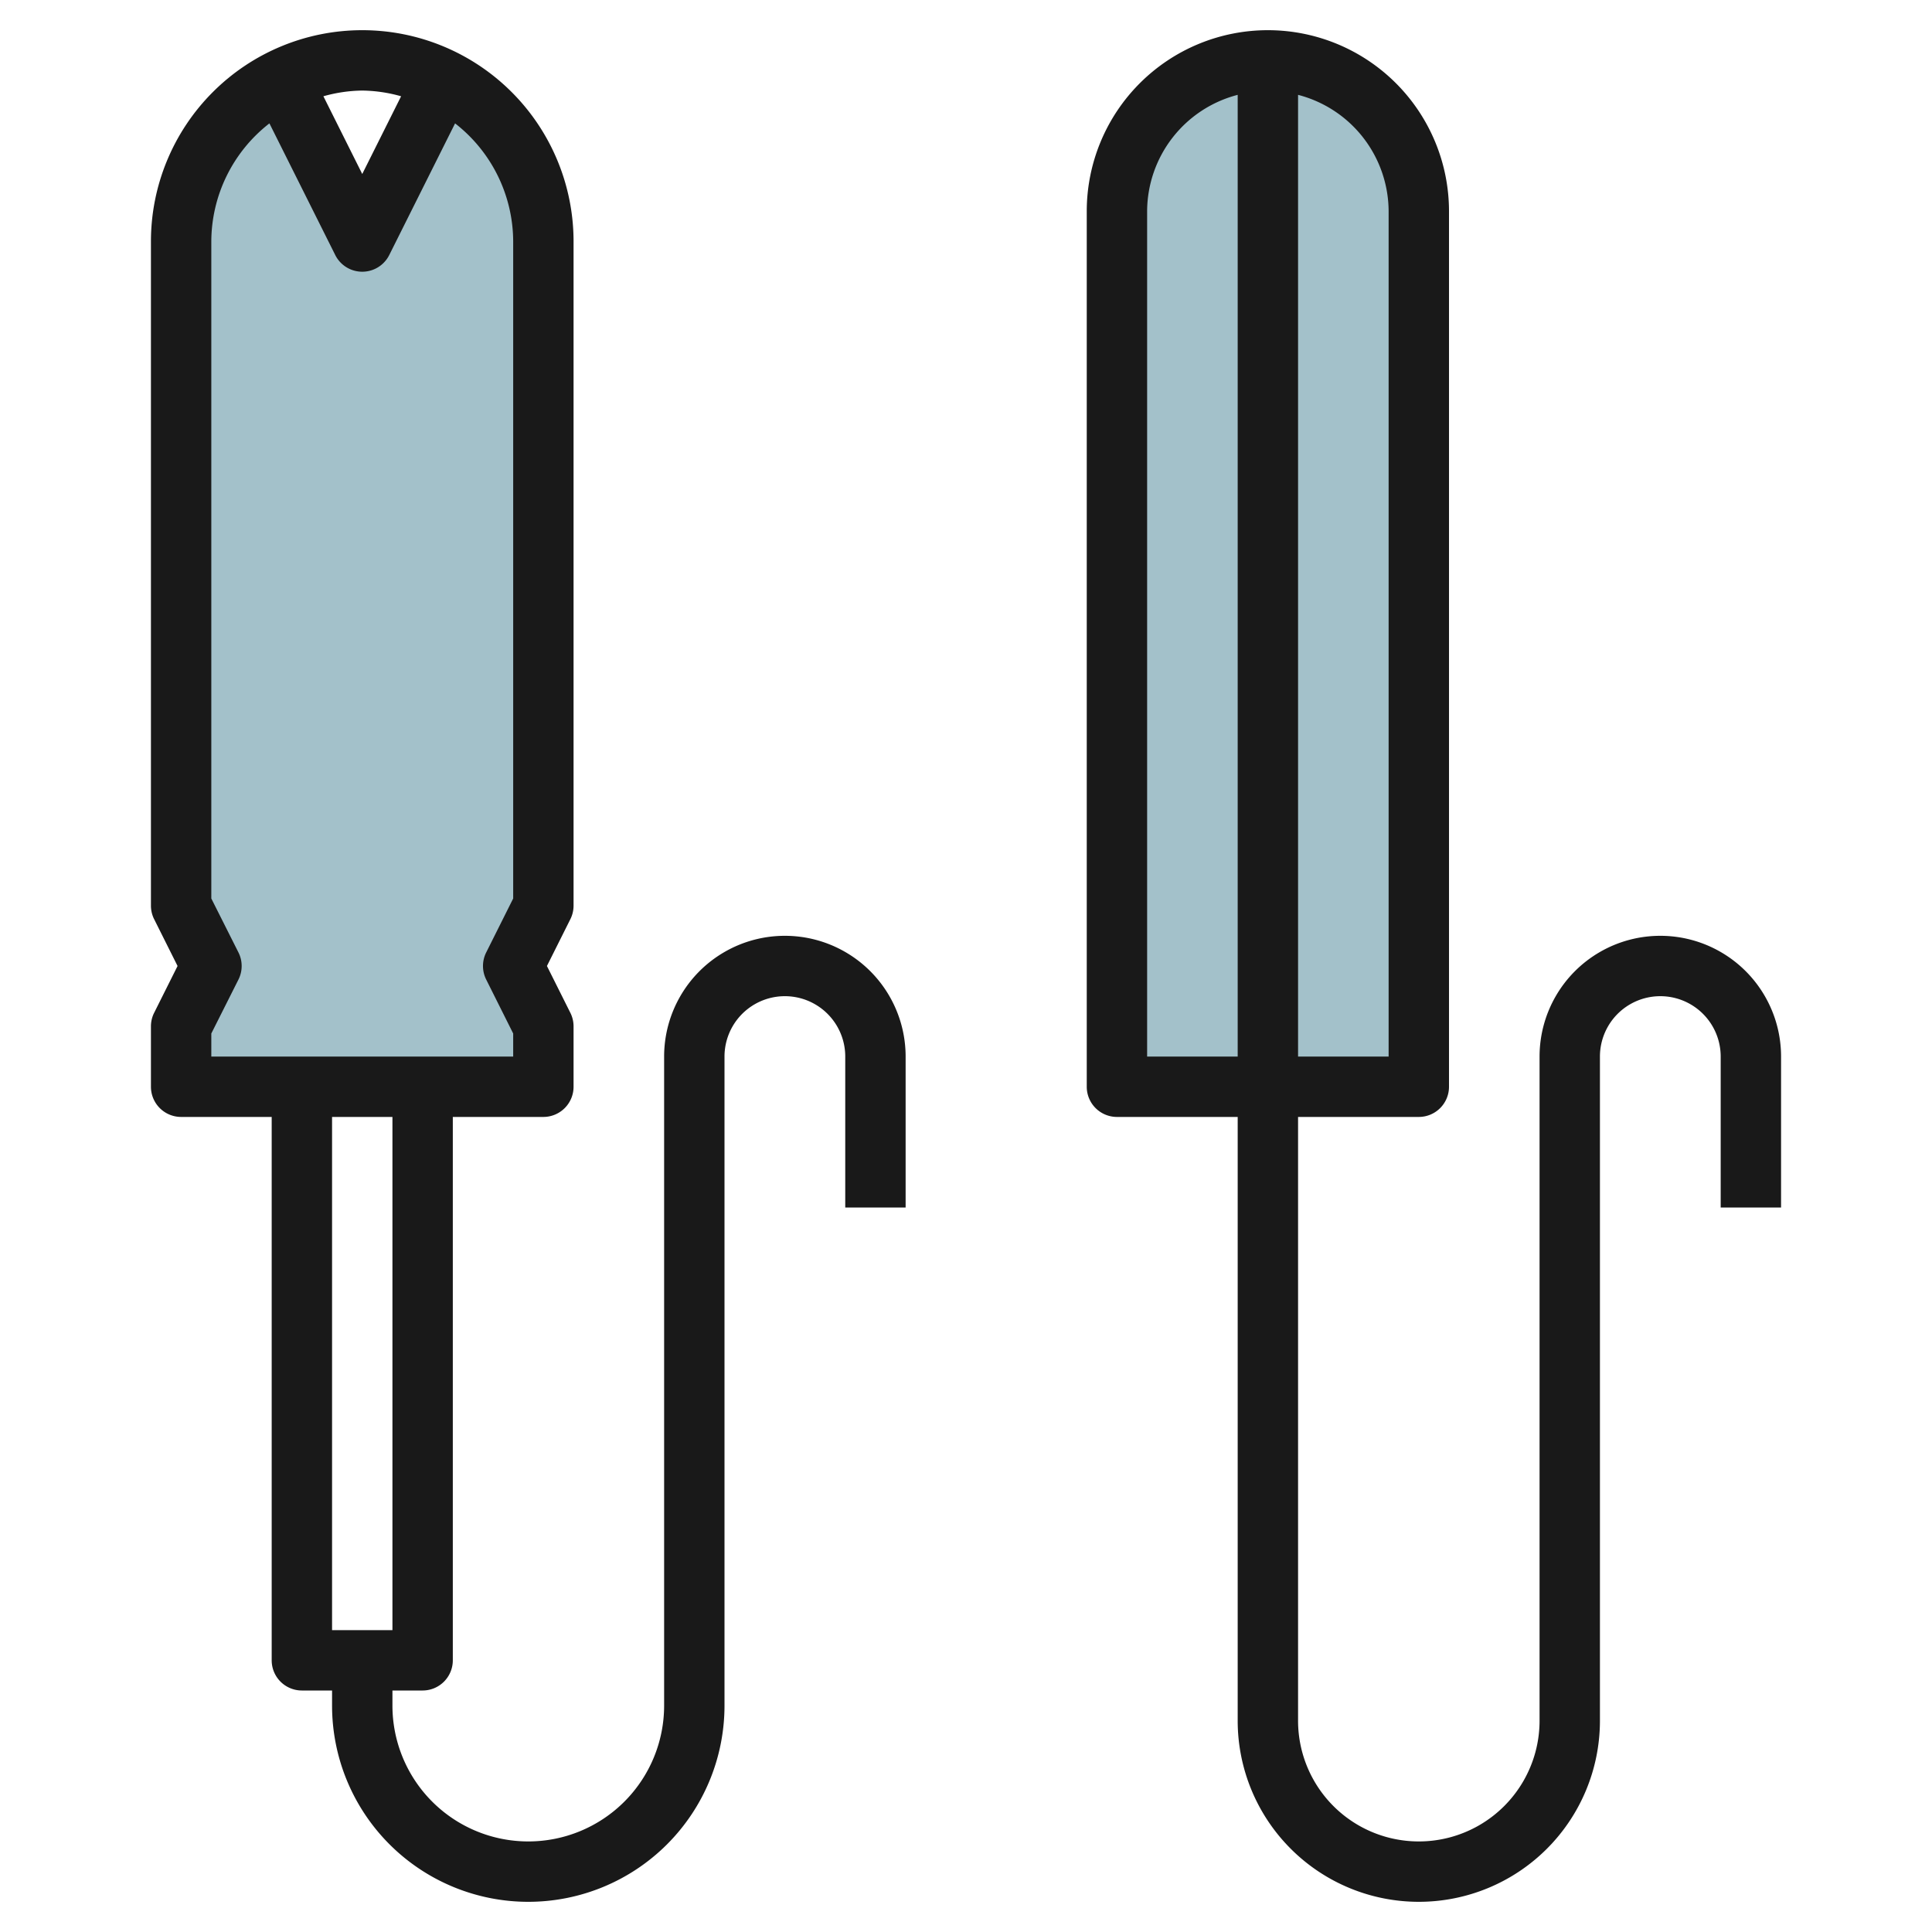
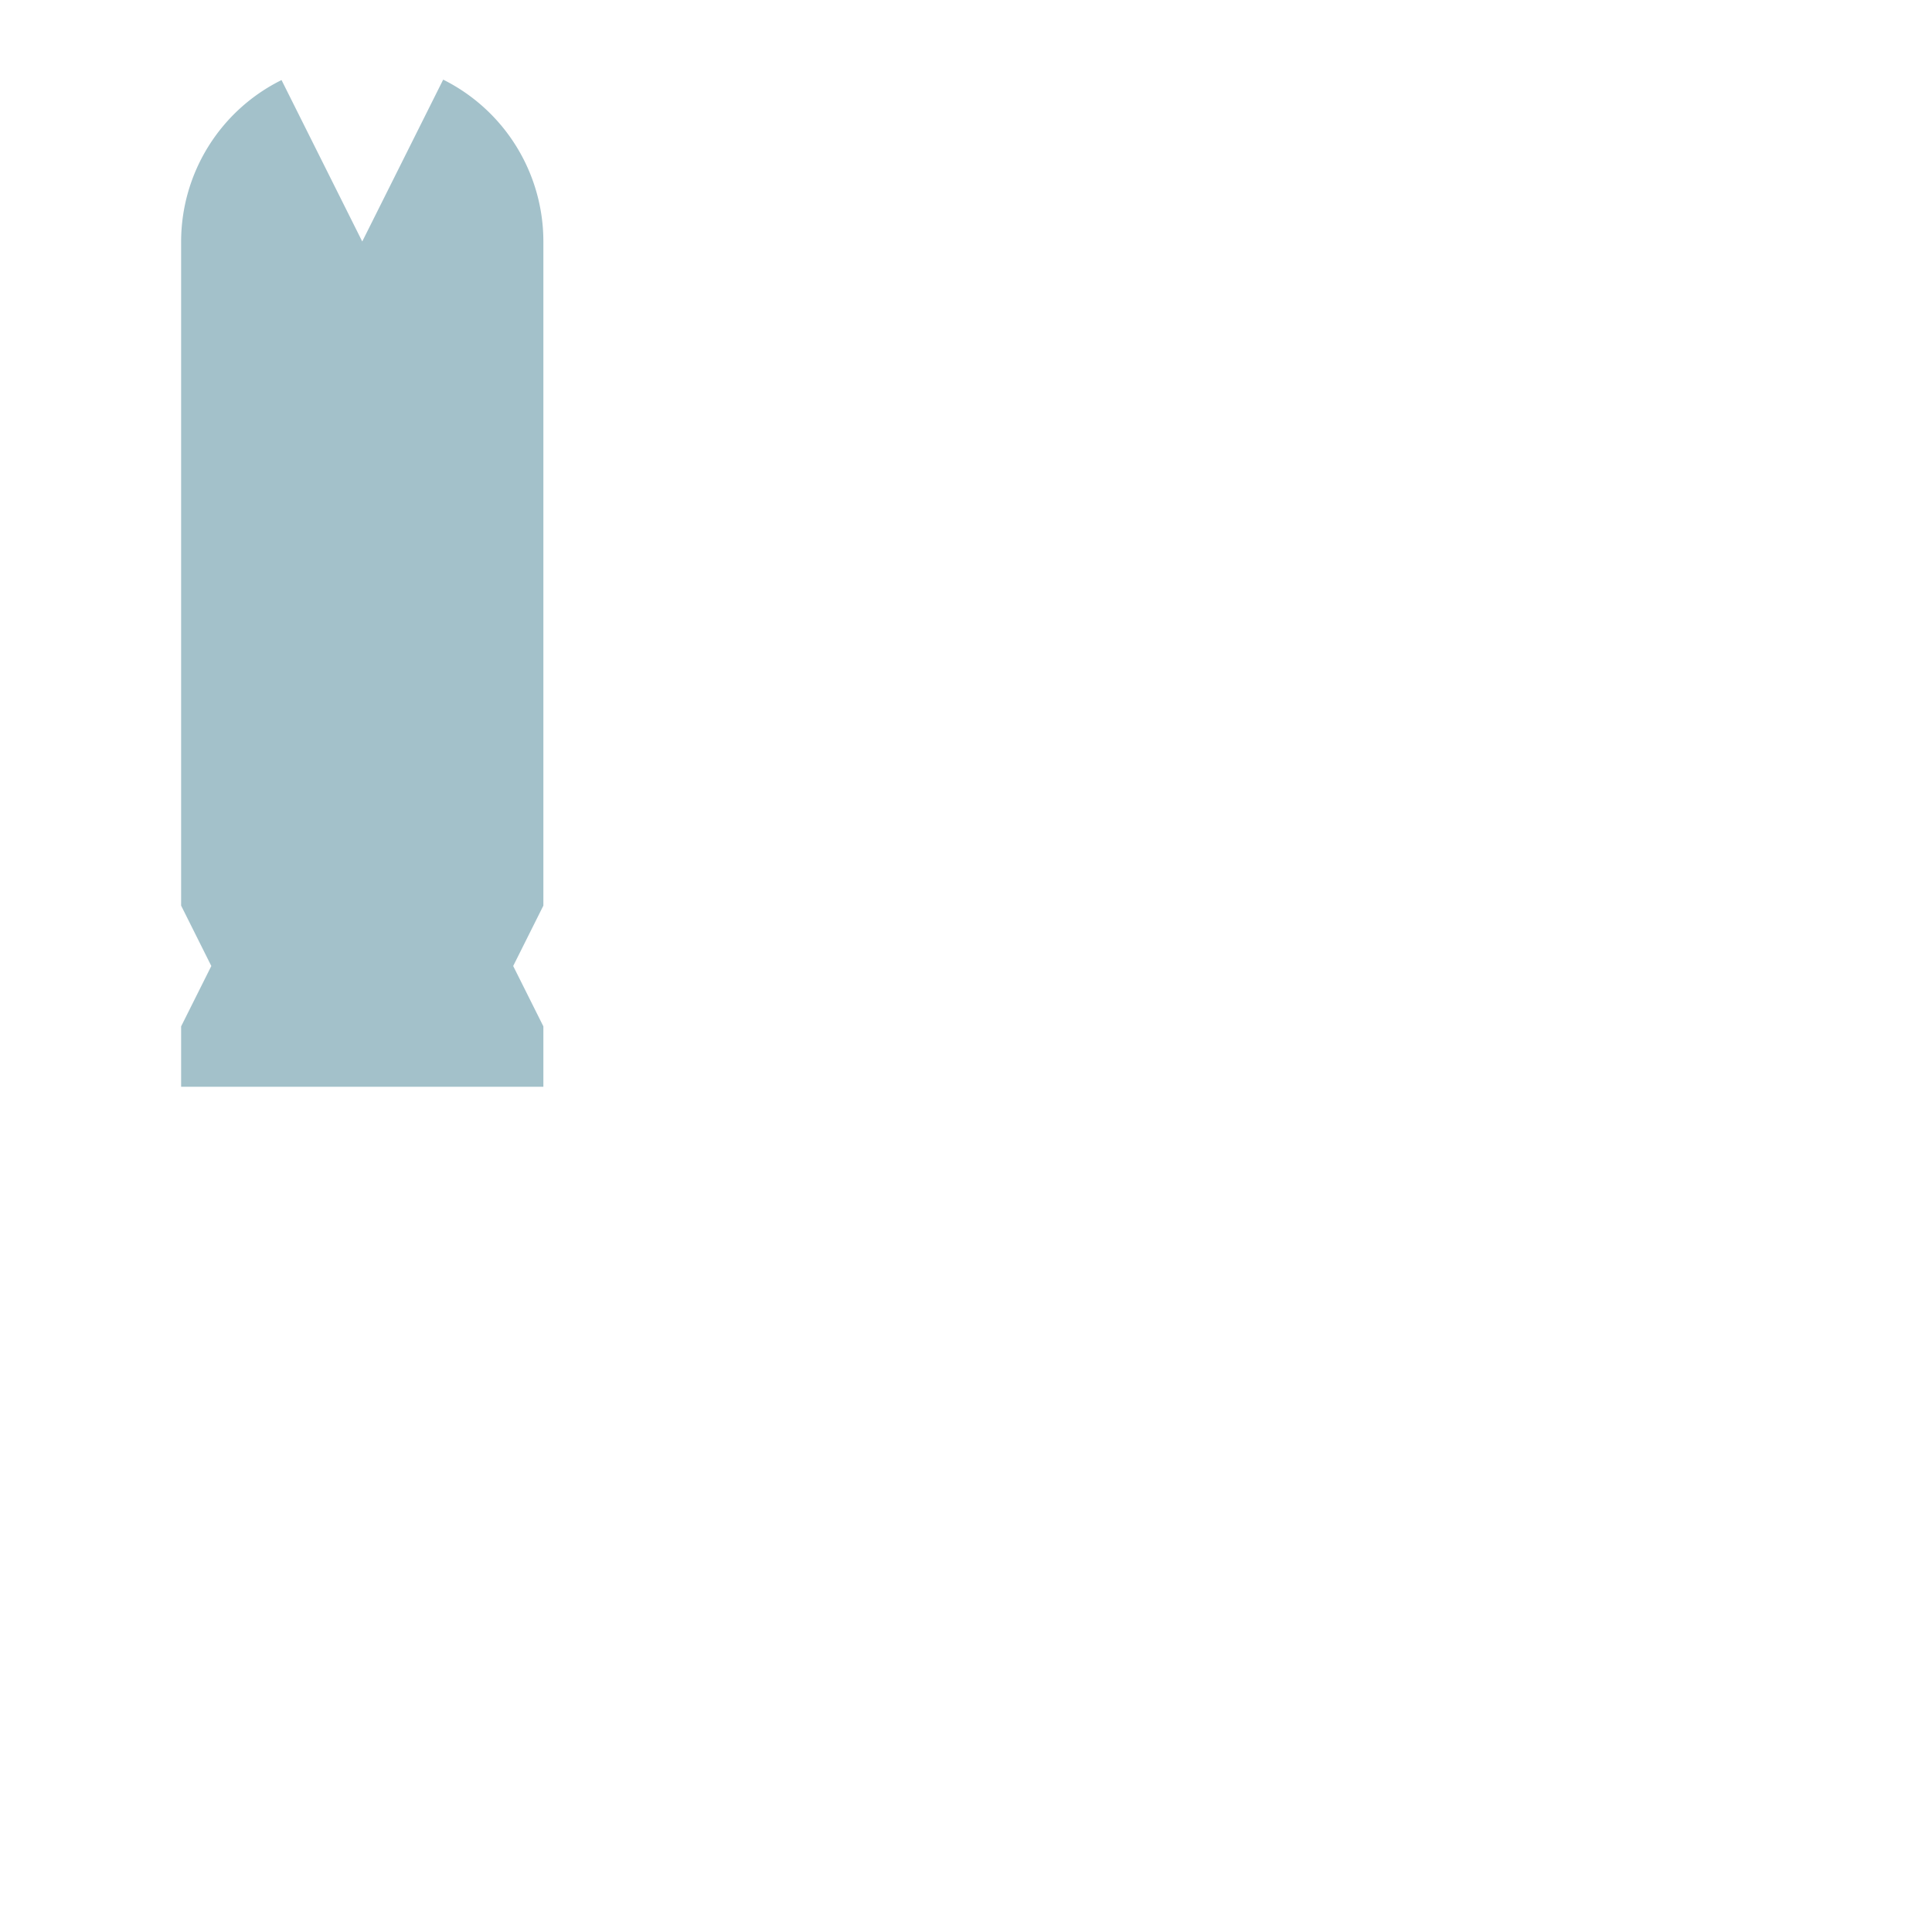
<svg xmlns="http://www.w3.org/2000/svg" height="512" viewBox="0 0 64 64" width="512">
  <g id="Layer_7" data-name="Layer 7">
    <g fill="#a3c1ca">
-       <path d="m42 2a5 5 0 0 1 5 5v29a0 0 0 0 1 0 0h-10a0 0 0 0 1 0 0v-29a5 5 0 0 1 5-5z" />
      <path d="m18 8a5.994 5.994 0 0 0 -3.319-5.362l-2.681 5.362-2.674-5.348a5.978 5.978 0 0 0 -3.326 5.348v22l1 2-1 2v2h12v-2l-1-2 1-2z" />
-       <path d="" />
    </g>
-     <path d="m37 37h4v20a6 6 0 0 0 12 0v-22a2 2 0 0 1 4 0v5h2v-5a4 4 0 0 0 -8 0v22a4 4 0 0 1 -8 0v-20h4a1 1 0 0 0 1-1v-29a6 6 0 0 0 -12 0v29a1 1 0 0 0 1 1zm9-30v28h-3v-31.858a4 4 0 0 1 3 3.858zm-8 0a4 4 0 0 1 3-3.858v31.858h-3z" fill="#191919" />
-     <path d="m6 37h3v18a1 1 0 0 0 1 1h1v.5a6.5 6.5 0 0 0 13 0v-21.5a2 2 0 0 1 4 0v5h2v-5a4 4 0 0 0 -8 0v21.5a4.5 4.5 0 0 1 -9 0v-.5h1a1 1 0 0 0 1-1v-18h3a1 1 0 0 0 1-1v-2a1 1 0 0 0 -.105-.447l-.777-1.553.777-1.553a1 1 0 0 0 .105-.447v-22a7 7 0 0 0 -14 0v22a1 1 0 0 0 .105.447l.777 1.553-.777 1.553a1 1 0 0 0 -.105.447v2a1 1 0 0 0 1 1zm7 17h-2v-17h2zm.287-50.811-1.287 2.575-1.287-2.575a4.93 4.93 0 0 1 1.287-.189 4.93 4.93 0 0 1 1.287.189zm-6.287 31.047.9-1.789a1 1 0 0 0 0-.894l-.9-1.789v-21.764a4.974 4.974 0 0 1 1.925-3.913l2.18 4.36a1 1 0 0 0 1.79 0l2.18-4.36a4.974 4.974 0 0 1 1.925 3.913v21.764l-.895 1.789a1 1 0 0 0 0 .894l.895 1.789v.764h-10z" fill="#191919" />
  </g>
</svg>